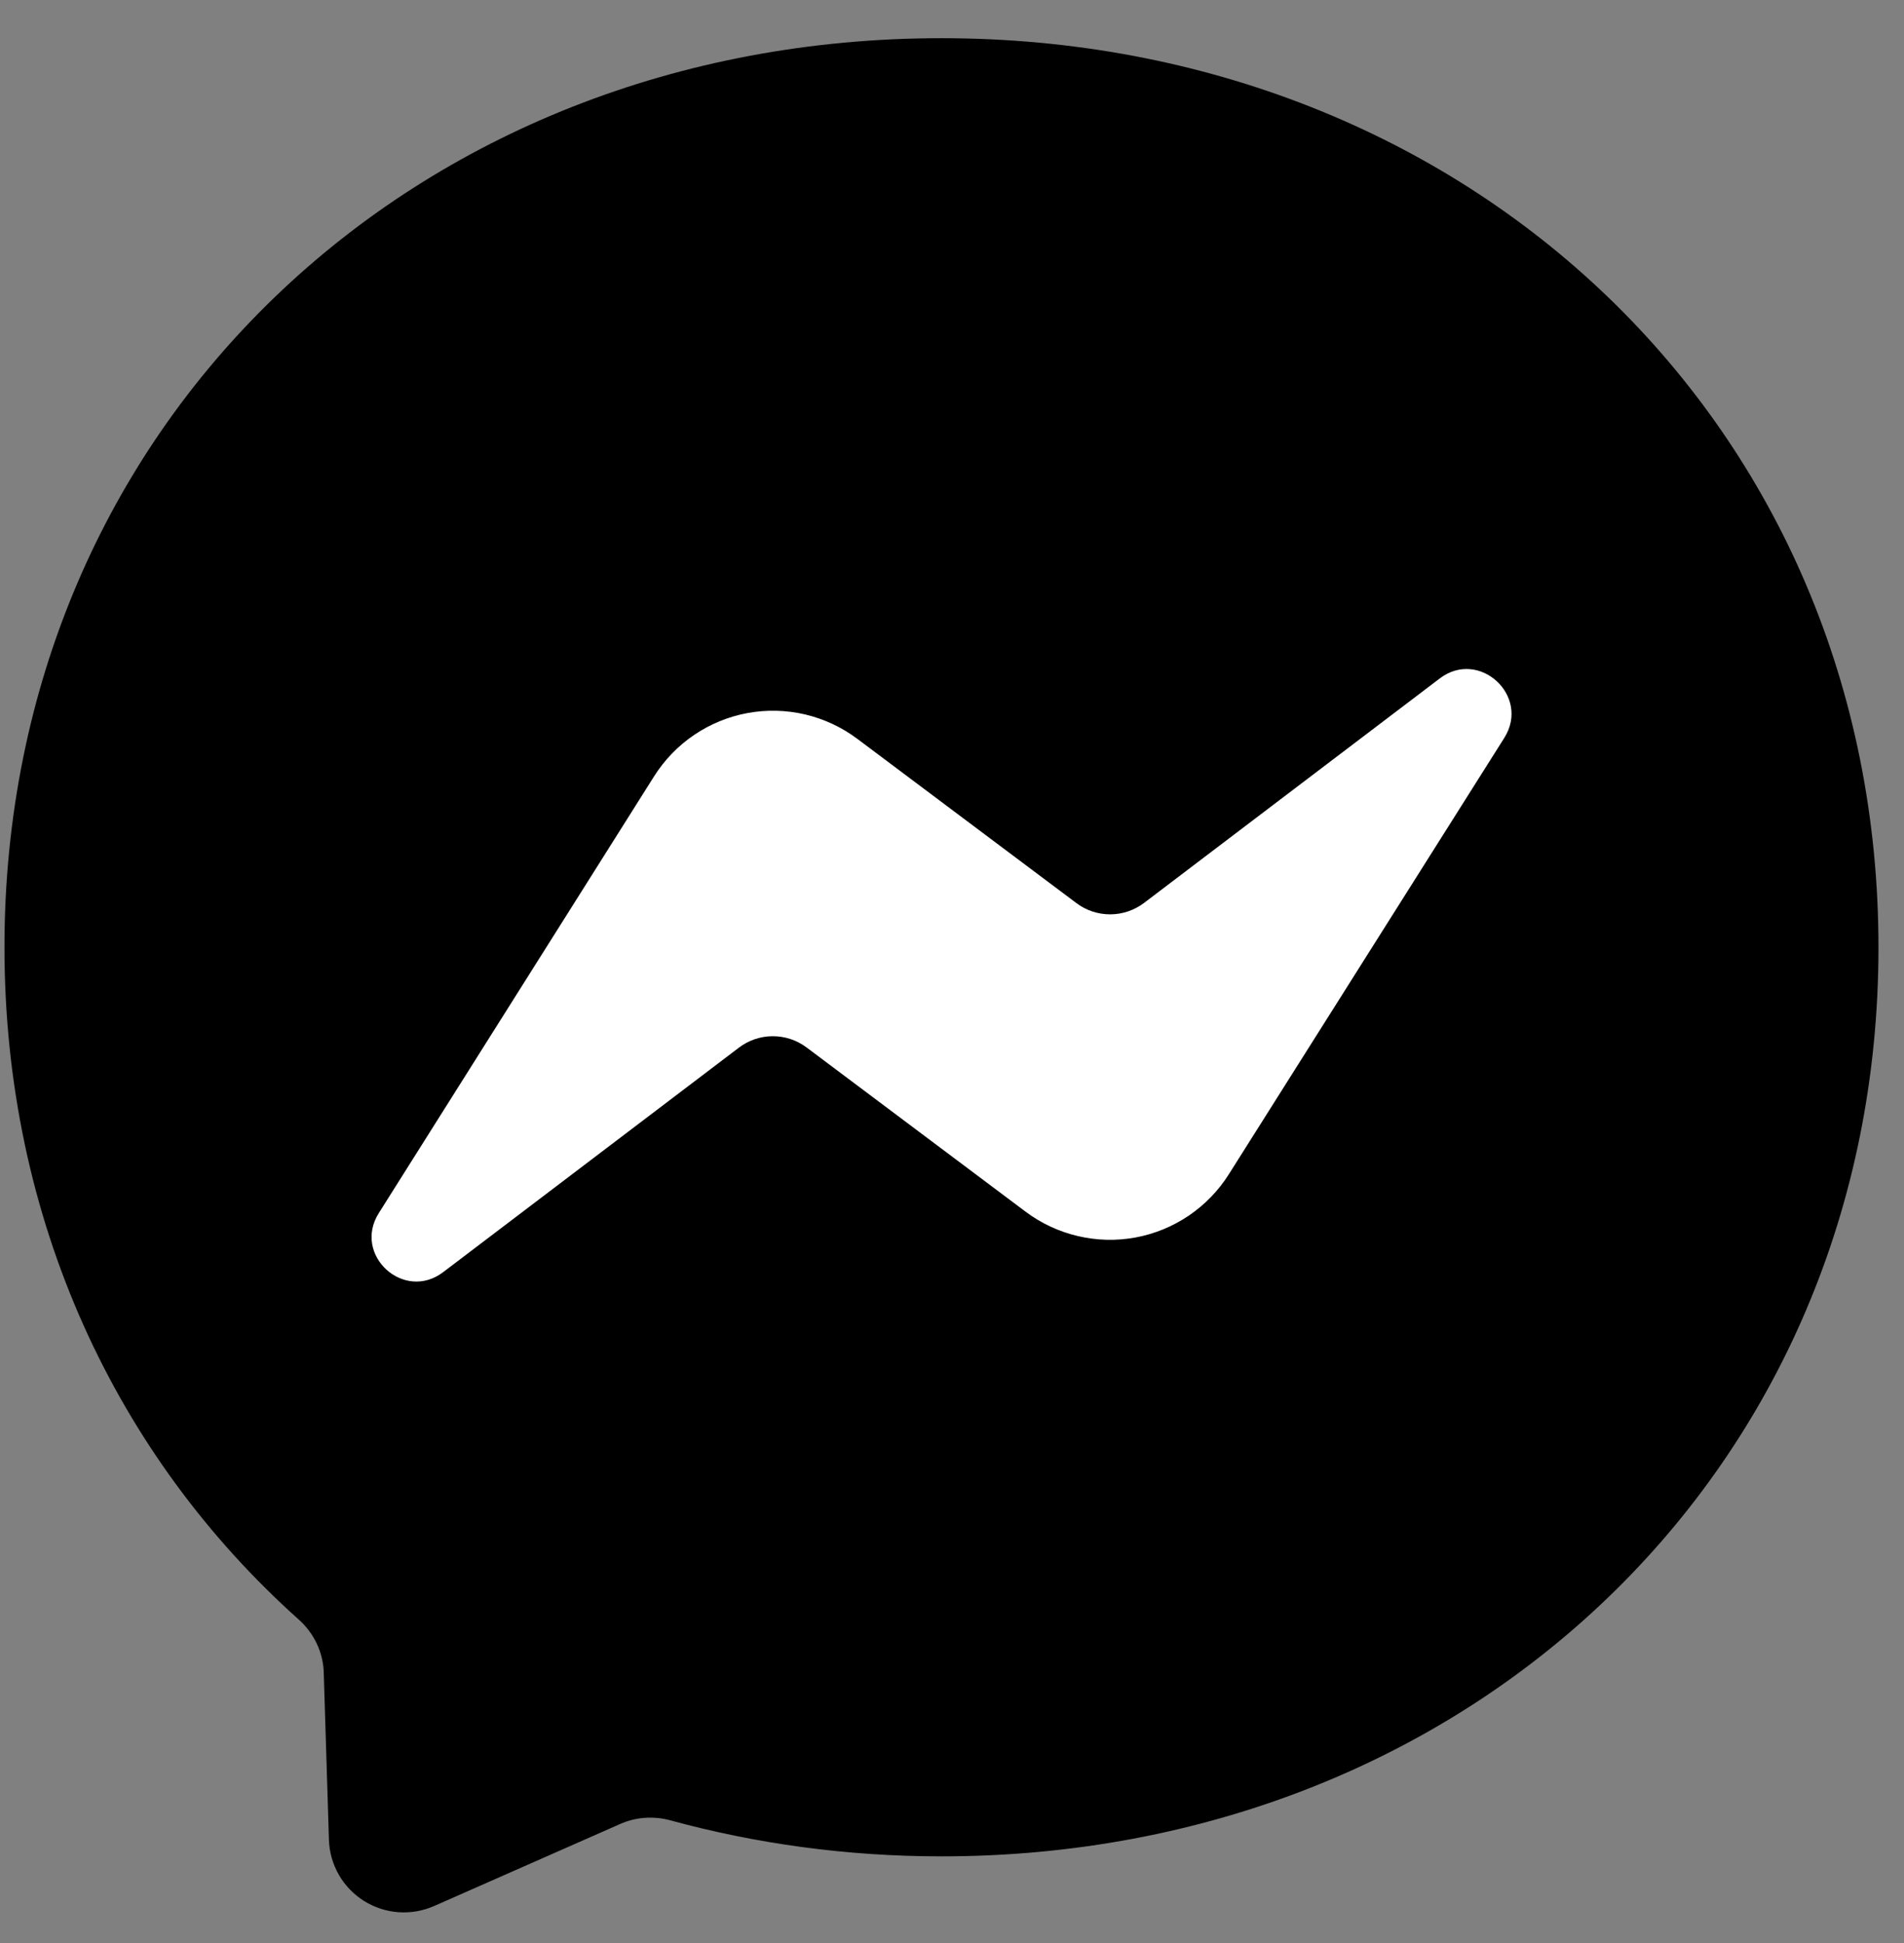
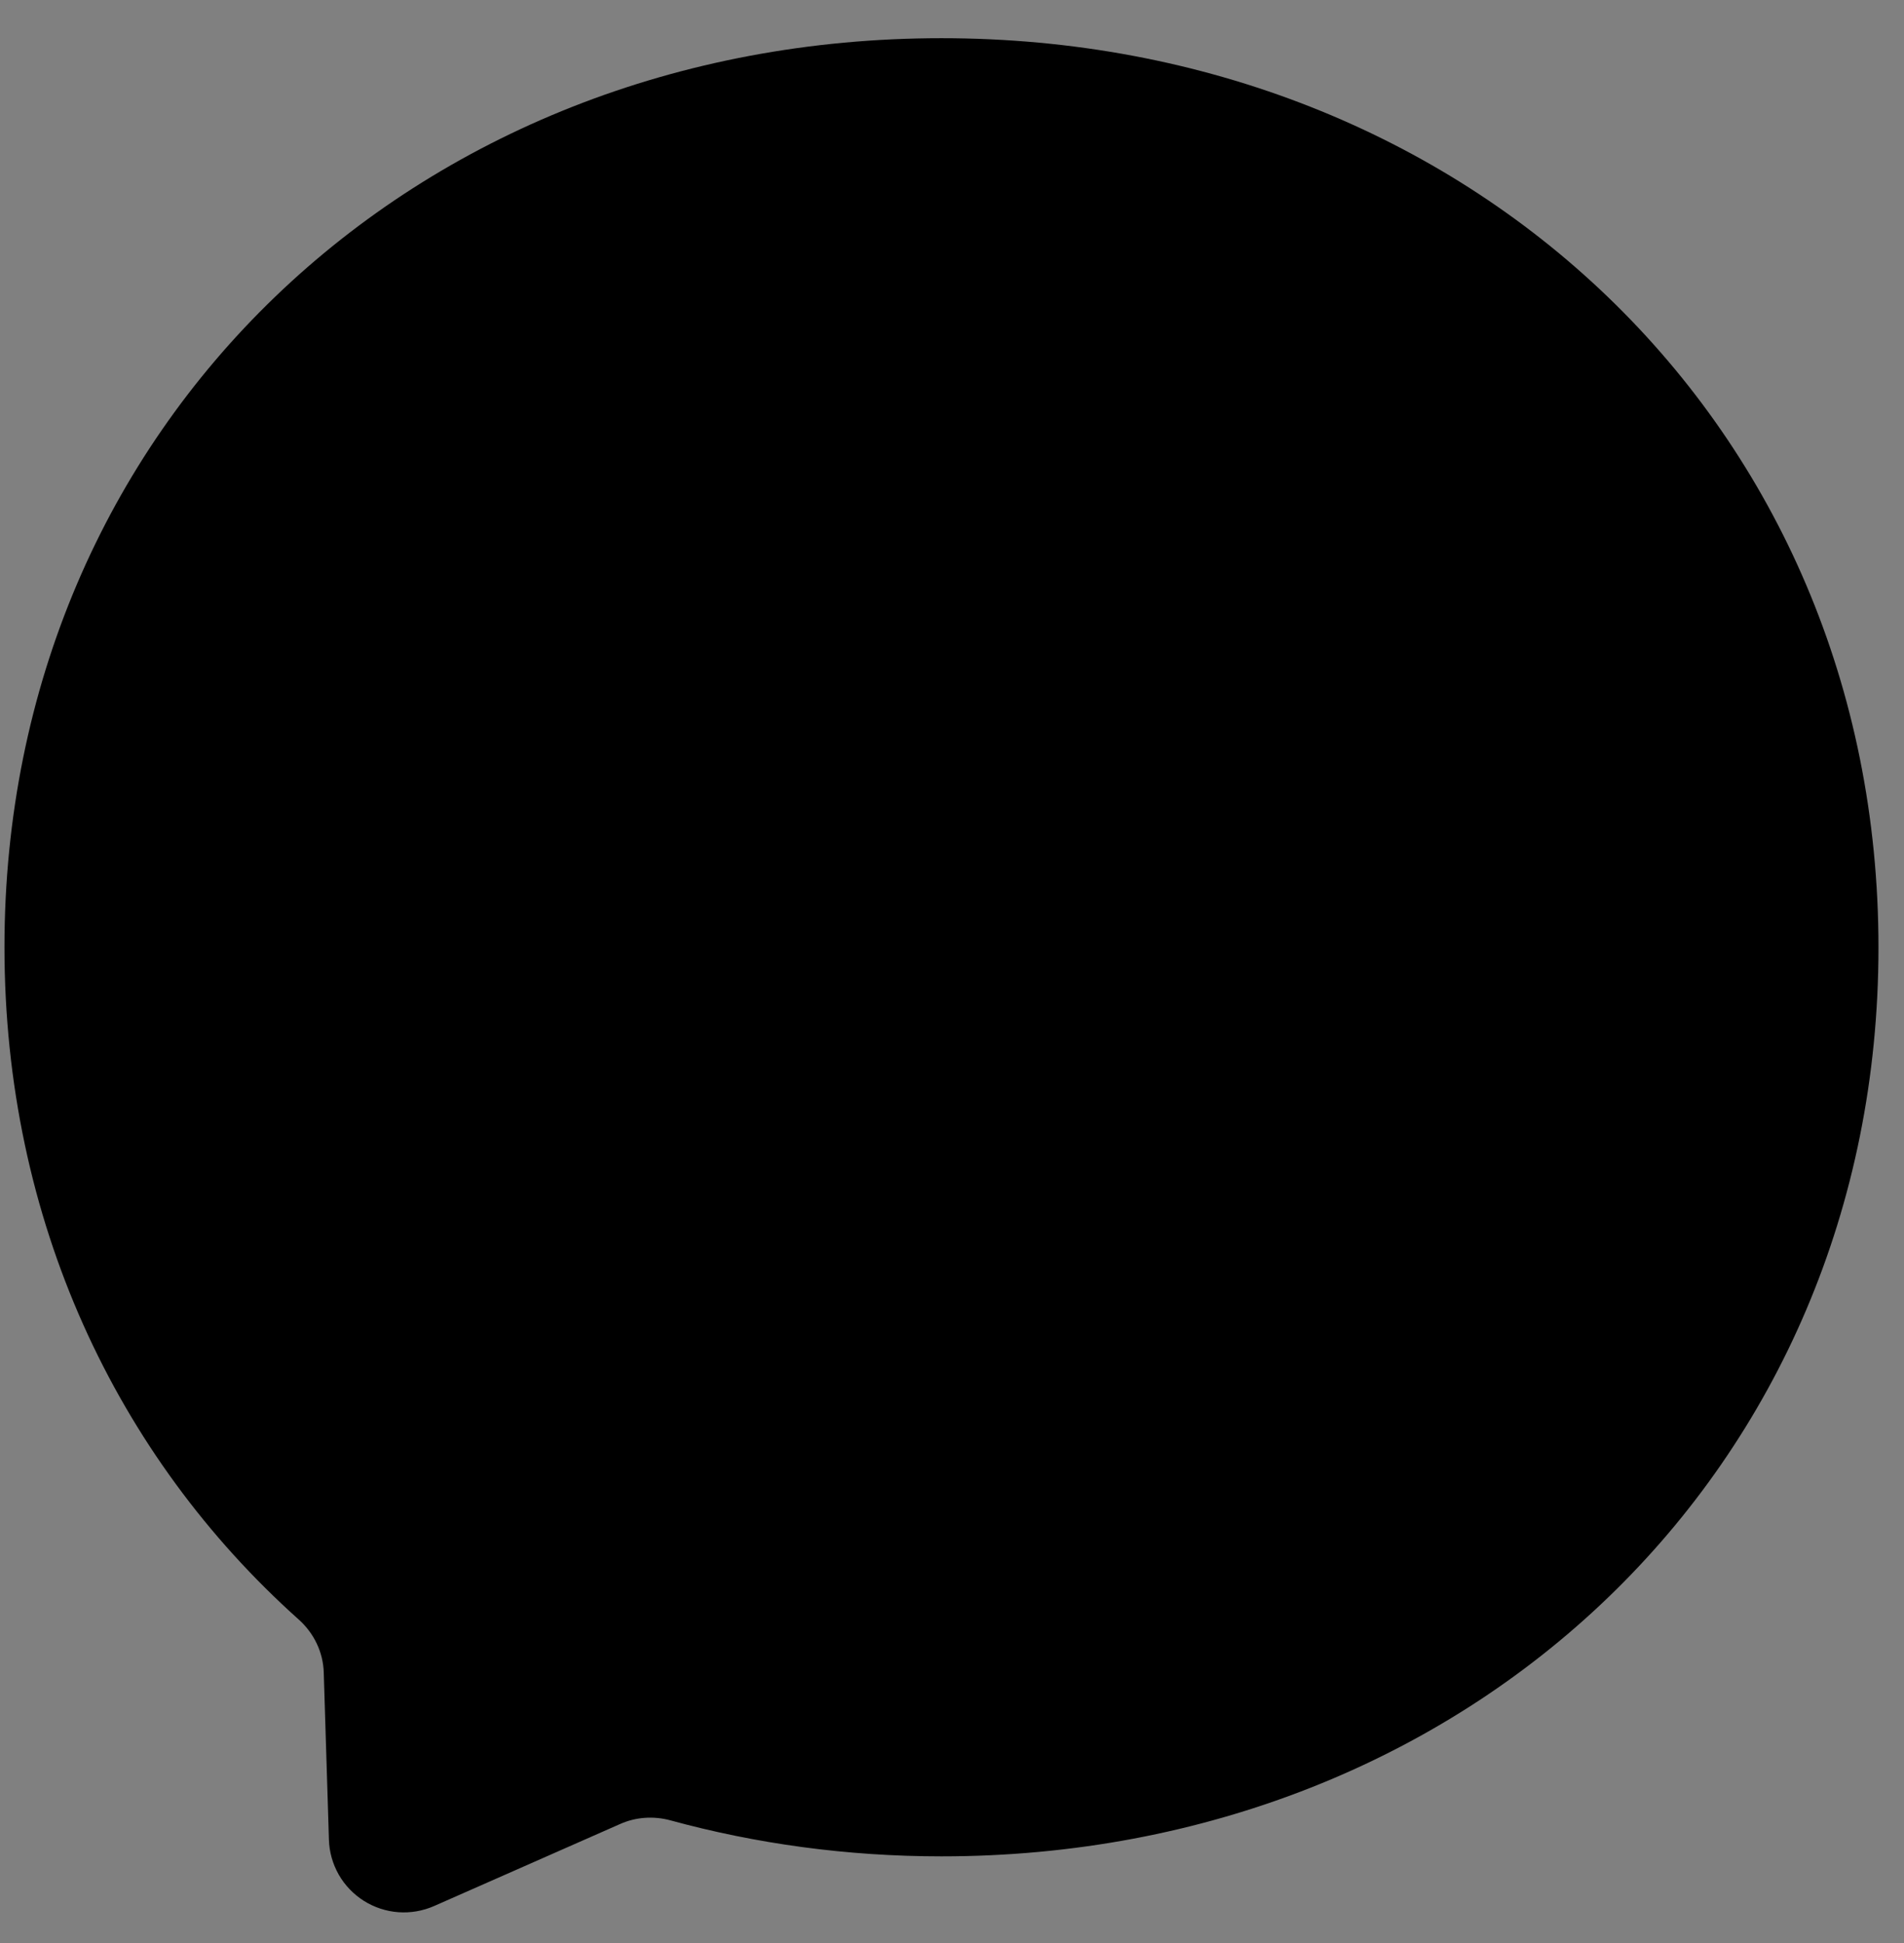
<svg xmlns="http://www.w3.org/2000/svg" width="49" height="50" viewBox="0 0 49 50" fill="none">
  <rect x="0" y="0" width="49" height="50" fill="#808080" stroke="none" />
  <path d="M24.229 0.983C10.647 0.983 0.115 10.936 0.115 24.373C0.115 31.403 2.997 37.479 7.687 41.675C8.079 42.025 8.32 42.519 8.332 43.05L8.465 47.342C8.474 47.658 8.562 47.966 8.718 48.241C8.875 48.515 9.097 48.746 9.364 48.915C9.632 49.083 9.936 49.184 10.251 49.207C10.566 49.23 10.883 49.175 11.172 49.048L15.958 46.938C16.362 46.757 16.82 46.727 17.248 46.842C19.449 47.444 21.788 47.77 24.229 47.77C37.811 47.77 48.343 37.817 48.343 24.38C48.343 10.942 37.811 0.983 24.229 0.983Z" fill="black" />
-   <path d="M9.749 31.216L16.832 19.979C17.099 19.556 17.45 19.192 17.864 18.912C18.278 18.632 18.745 18.44 19.237 18.349C19.729 18.259 20.234 18.271 20.721 18.385C21.207 18.5 21.665 18.714 22.065 19.014L27.702 23.24C27.953 23.429 28.259 23.53 28.574 23.529C28.888 23.528 29.194 23.424 29.444 23.234L37.052 17.459C38.065 16.687 39.391 17.905 38.716 18.984L31.626 30.215C31.36 30.638 31.008 31.001 30.594 31.282C30.18 31.562 29.713 31.754 29.221 31.845C28.73 31.935 28.224 31.923 27.738 31.808C27.251 31.694 26.793 31.48 26.393 31.18L20.757 26.954C20.505 26.765 20.199 26.664 19.885 26.665C19.57 26.666 19.265 26.77 19.015 26.96L11.407 32.735C10.394 33.507 9.068 32.295 9.749 31.216Z" fill="white" />
</svg>